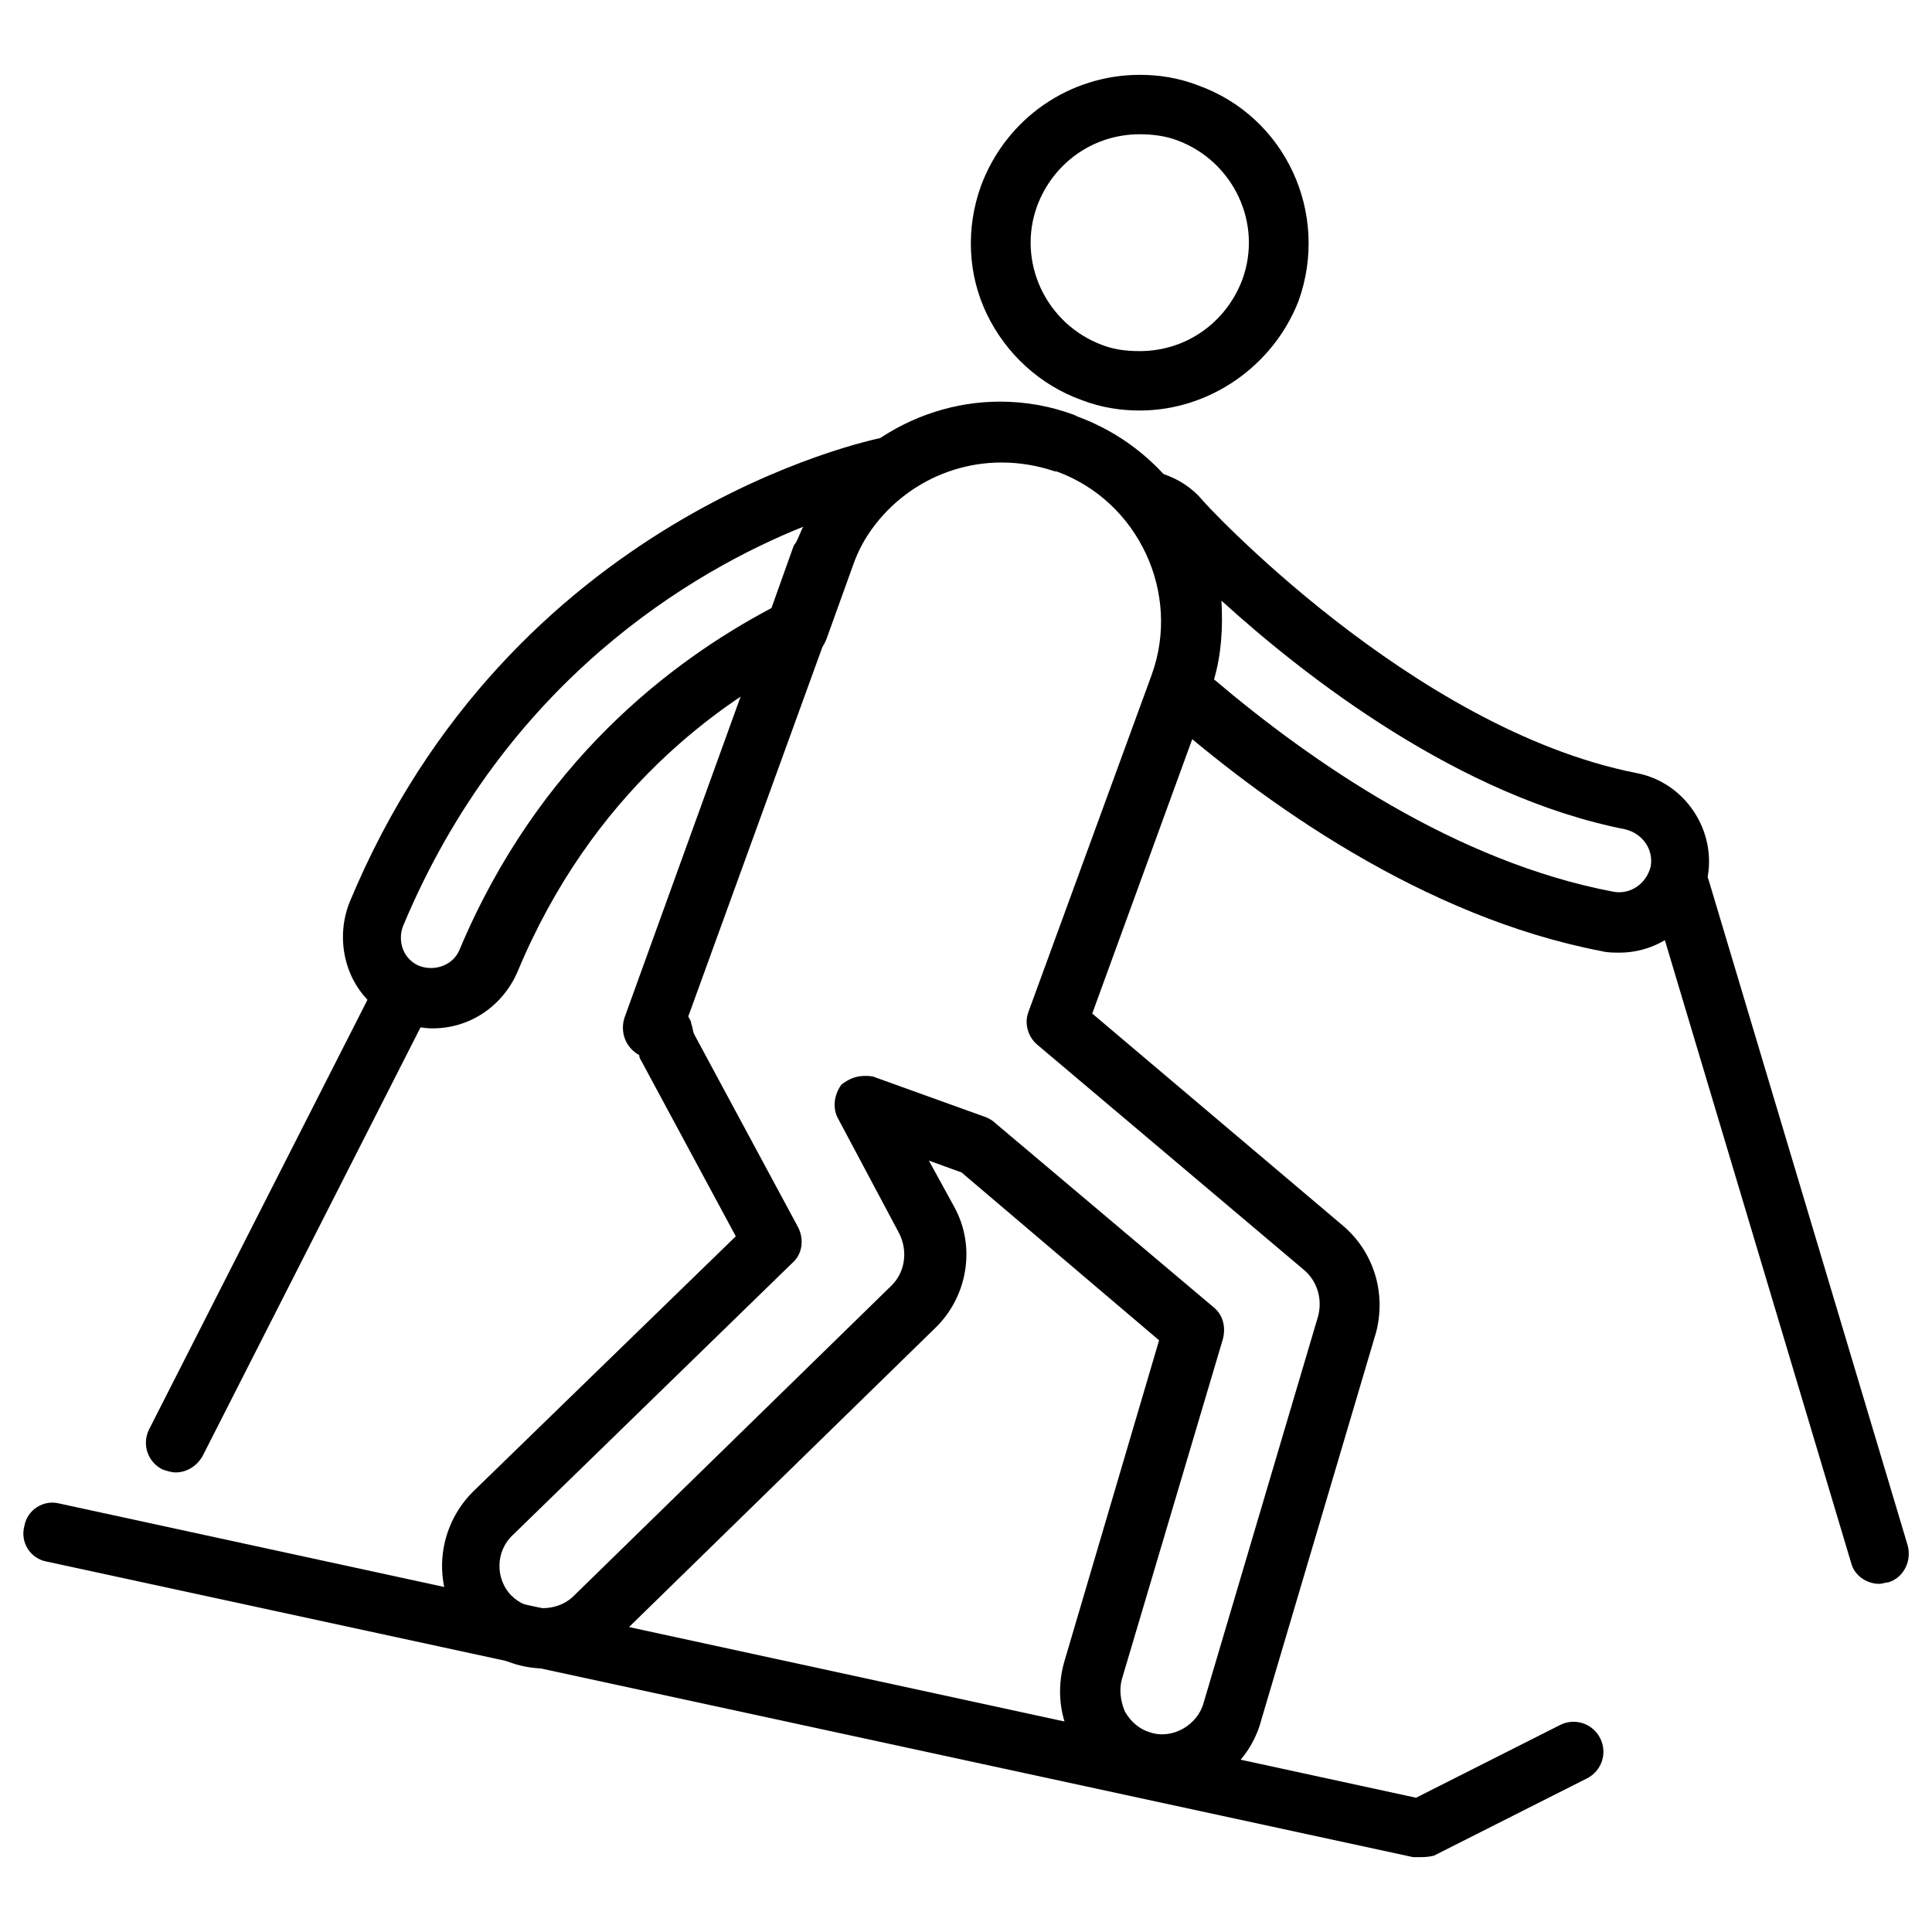
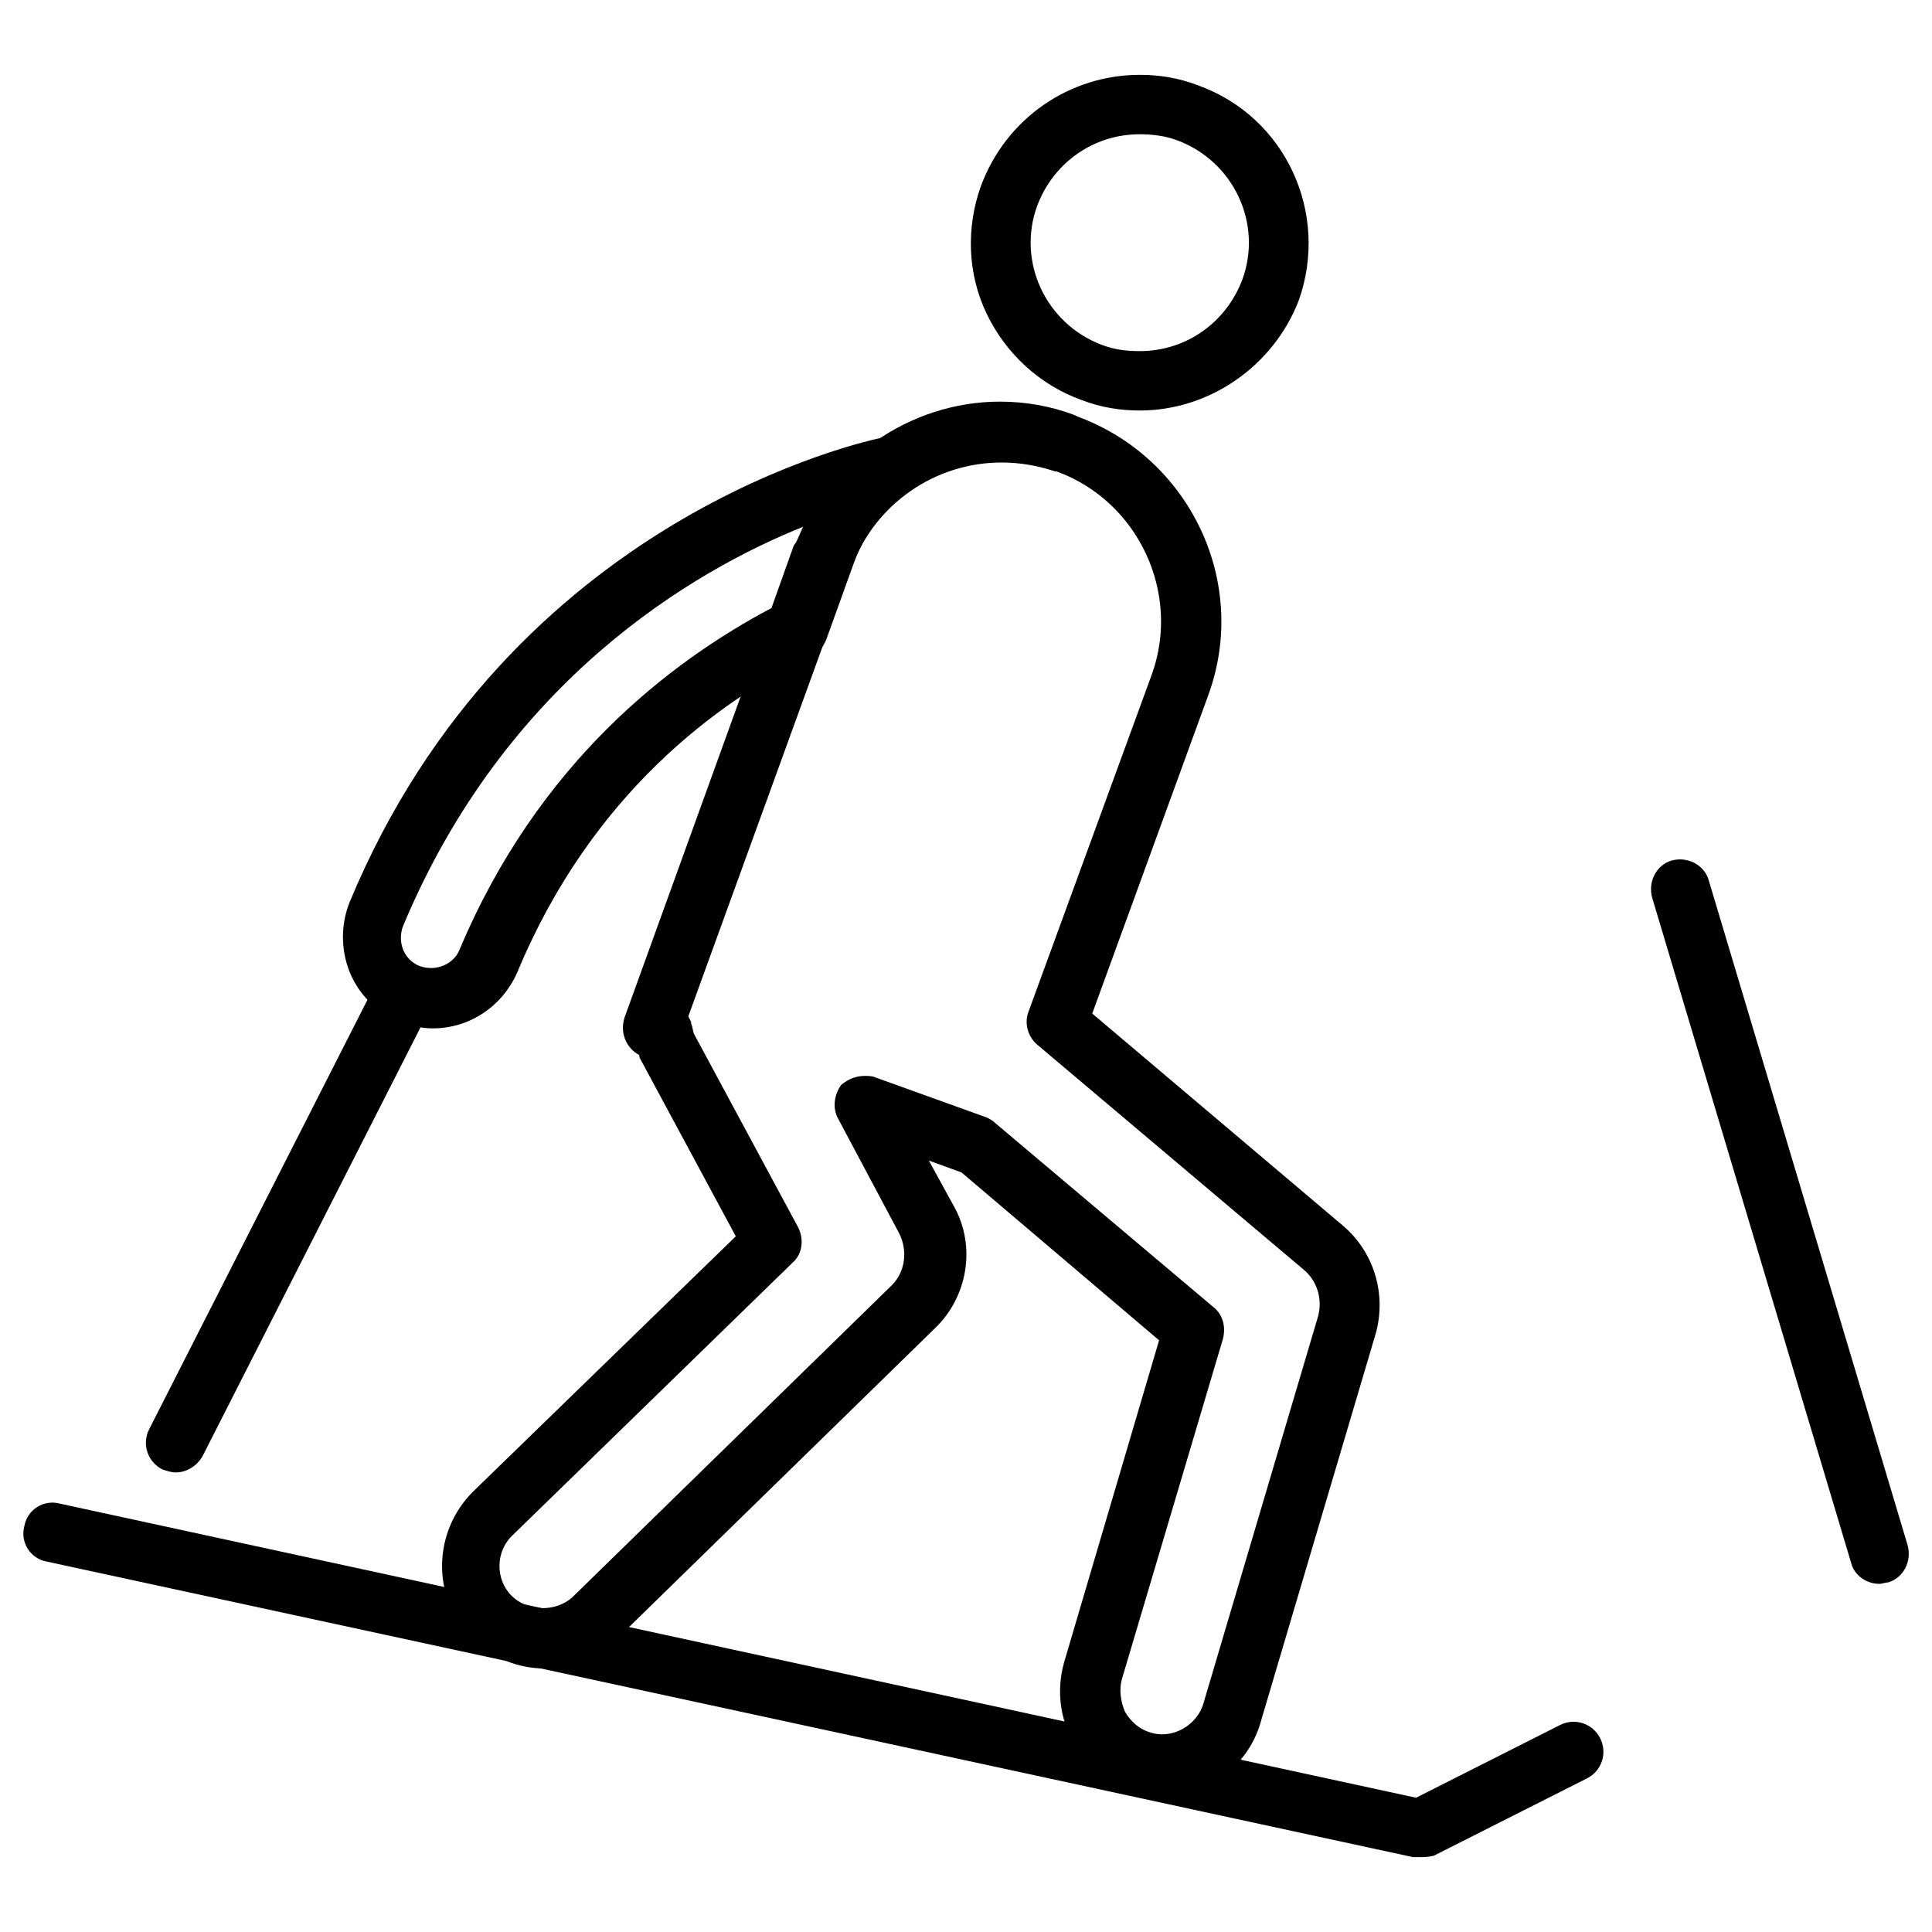
<svg xmlns="http://www.w3.org/2000/svg" fill="#000000" width="800px" height="800px" version="1.1" viewBox="144 144 512 512">
  <g>
    <path d="m446.05 252.79c-5.117 0-10.234-0.789-15.352-2.754-11.02-3.938-20.074-12.203-25.191-22.828-5.117-10.629-5.512-22.828-1.574-33.852 6.691-18.105 23.617-29.523 42.117-29.523 5.117 0 10.234 0.789 15.352 2.754 23.223 8.266 35.031 33.852 26.766 57.07-6.695 17.324-23.617 29.133-42.117 29.133zm0-73.211c-12.203 0-22.828 7.477-27.16 18.895-5.512 14.957 2.363 31.488 17.32 37 3.148 1.18 6.297 1.574 9.84 1.574 12.203 0 22.828-7.477 27.16-18.895 5.512-14.957-2.363-31.488-17.32-37-3.148-1.18-6.691-1.574-9.84-1.574z" />
    <path d="m520.05 636.16h-1.574l-362.11-78.328c-4.328-0.789-7.086-5.117-5.902-9.445 0.789-4.328 5.117-7.086 9.445-5.902l359.36 77.934 38.18-19.285c3.938-1.969 8.66-0.395 10.629 3.543s0.395 8.66-3.543 10.629l-40.539 20.469c-1.578 0.387-2.762 0.387-3.941 0.387z" />
    <path d="m642.06 563.74c-3.543 0-6.691-2.363-7.477-5.512l-52.742-176.33c-1.18-4.328 1.18-8.66 5.117-9.84 4.328-1.18 8.66 1.18 9.84 5.117l52.742 176.33c1.18 4.328-1.18 8.66-5.117 9.84-0.789 0-1.574 0.395-2.363 0.395z" />
    <path d="m190.6 534.21c-1.18 0-2.363-0.395-3.543-0.789-3.938-1.969-5.512-6.691-3.543-10.629l59.828-117.69c1.969-3.938 6.691-5.512 10.629-3.543s5.512 6.691 3.543 10.629l-59.828 117.69c-1.574 2.754-4.328 4.328-7.086 4.328z" />
    <path d="m258.7 416.53c-3.148 0-6.297-0.789-9.055-1.969-5.902-2.363-10.629-7.086-12.988-12.988-2.363-5.902-2.363-12.594 0-18.5 42.508-102.34 137.37-122.41 141.7-123.2h1.18c3.543-0.395 6.691 1.574 8.266 4.723 1.574 3.543 0.395 7.477-2.754 9.445-7.086 5.117-12.203 11.809-14.957 19.68l-7.086 19.68c-0.789 1.969-1.969 3.543-3.938 4.328-24.797 12.203-58.254 36.605-77.934 83.836-3.93 9.055-12.59 14.961-22.43 14.961zm98.402-133.04c-29.523 11.809-79.117 40.934-106.27 105.88-0.789 1.969-0.789 4.328 0 6.297 0.789 1.969 2.363 3.543 4.328 4.328 4.328 1.574 9.055-0.395 10.629-4.328 20.859-49.594 55.891-76.359 82.656-90.527l5.902-16.531c1.184-1.574 1.969-3.543 2.758-5.117z" />
-     <path d="m573.18 396.46c-1.574 0-3.148 0-4.723-0.395-47.23-9.055-89.742-39.359-116.9-63.371-2.363-1.969-3.148-5.512-2.363-8.66l0.395-0.789c5.117-14.168 2.363-29.914-7.477-41.723-2.363-2.754-2.363-6.297-0.789-9.055 1.969-2.754 5.117-4.328 8.66-3.543 4.723 1.18 9.055 3.543 12.203 7.086 0.391 0.793 55.887 61.016 115.32 72.824 12.988 2.363 21.648 15.352 18.895 28.34-1.969 11.02-11.809 19.285-23.223 19.285zm-107.45-72.422c25.977 22.039 64.156 48.41 105.88 56.285 4.328 0.789 8.66-1.969 9.84-6.691 0.789-4.328-1.969-8.66-6.691-9.84-44.082-8.66-85.02-40.539-107.06-60.613 0.391 7.082 0 14.168-1.969 20.859z" />
    <path d="m452.35 619.63c-2.754 0-5.117-0.395-7.871-1.18-7.086-1.969-12.594-6.691-16.137-12.988-3.543-6.297-4.328-13.777-2.363-20.859l25.191-85.41-52.352-44.48-8.66-3.148 6.691 12.203c5.902 10.629 3.543 24.008-5.117 32.273l-84.23 82.262c-5.117 5.117-11.809 7.871-18.895 7.871-7.477 0-14.168-2.754-19.68-8.266-10.629-10.629-10.234-27.945 0.395-38.574l69.668-67.699-24.797-46.051c-0.395-0.789-0.789-1.18-0.789-1.969-3.543-1.969-5.117-5.902-3.938-9.84l45.266-125.16c8.266-22.828 30.309-38.18 54.316-38.18 6.691 0 13.383 1.18 19.68 3.543l0.789 0.395c29.914 11.02 45.656 44.082 34.637 73.996l-30.699 84.23 66.52 56.285c8.266 7.086 11.414 18.105 8.66 28.34l-30.309 102.34c-3.148 12.203-13.773 20.074-25.977 20.074zm-79.113-190.5c0.789 0 1.969 0 2.754 0.395l29.52 10.629c0.789 0.395 1.574 0.789 2.363 1.574l57.859 48.805c2.363 1.969 3.148 5.117 2.363 8.266l-26.766 90.133c-0.789 2.754-0.395 5.902 0.789 8.66 1.574 2.754 3.938 4.723 6.691 5.512 5.902 1.969 12.594-1.969 14.168-7.871l30.309-102.34c1.18-4.328 0-9.055-3.543-12.203l-70.848-59.828c-2.363-1.969-3.543-5.512-2.363-8.66l32.668-89.348c7.871-21.648-3.543-46.051-25.191-53.922h-0.395c-4.723-1.574-9.445-2.363-14.168-2.363-17.711 0-33.457 11.02-39.754 27.551l-43.297 119.26c0.395 0.789 0.789 1.18 0.789 1.969 0.395 0.789 0.395 1.969 0.789 2.754l27.551 51.168c1.574 3.148 1.18 7.086-1.574 9.445l-73.996 72.027c-4.723 4.328-4.723 11.809-0.395 16.137s11.809 4.328 16.137 0.395l84.625-82.652c3.543-3.543 4.328-9.055 1.969-13.777l-16.137-30.309c-1.574-2.754-1.18-6.297 0.789-9.055 1.961-1.566 3.93-2.356 6.293-2.356z" />
  </g>
</svg>